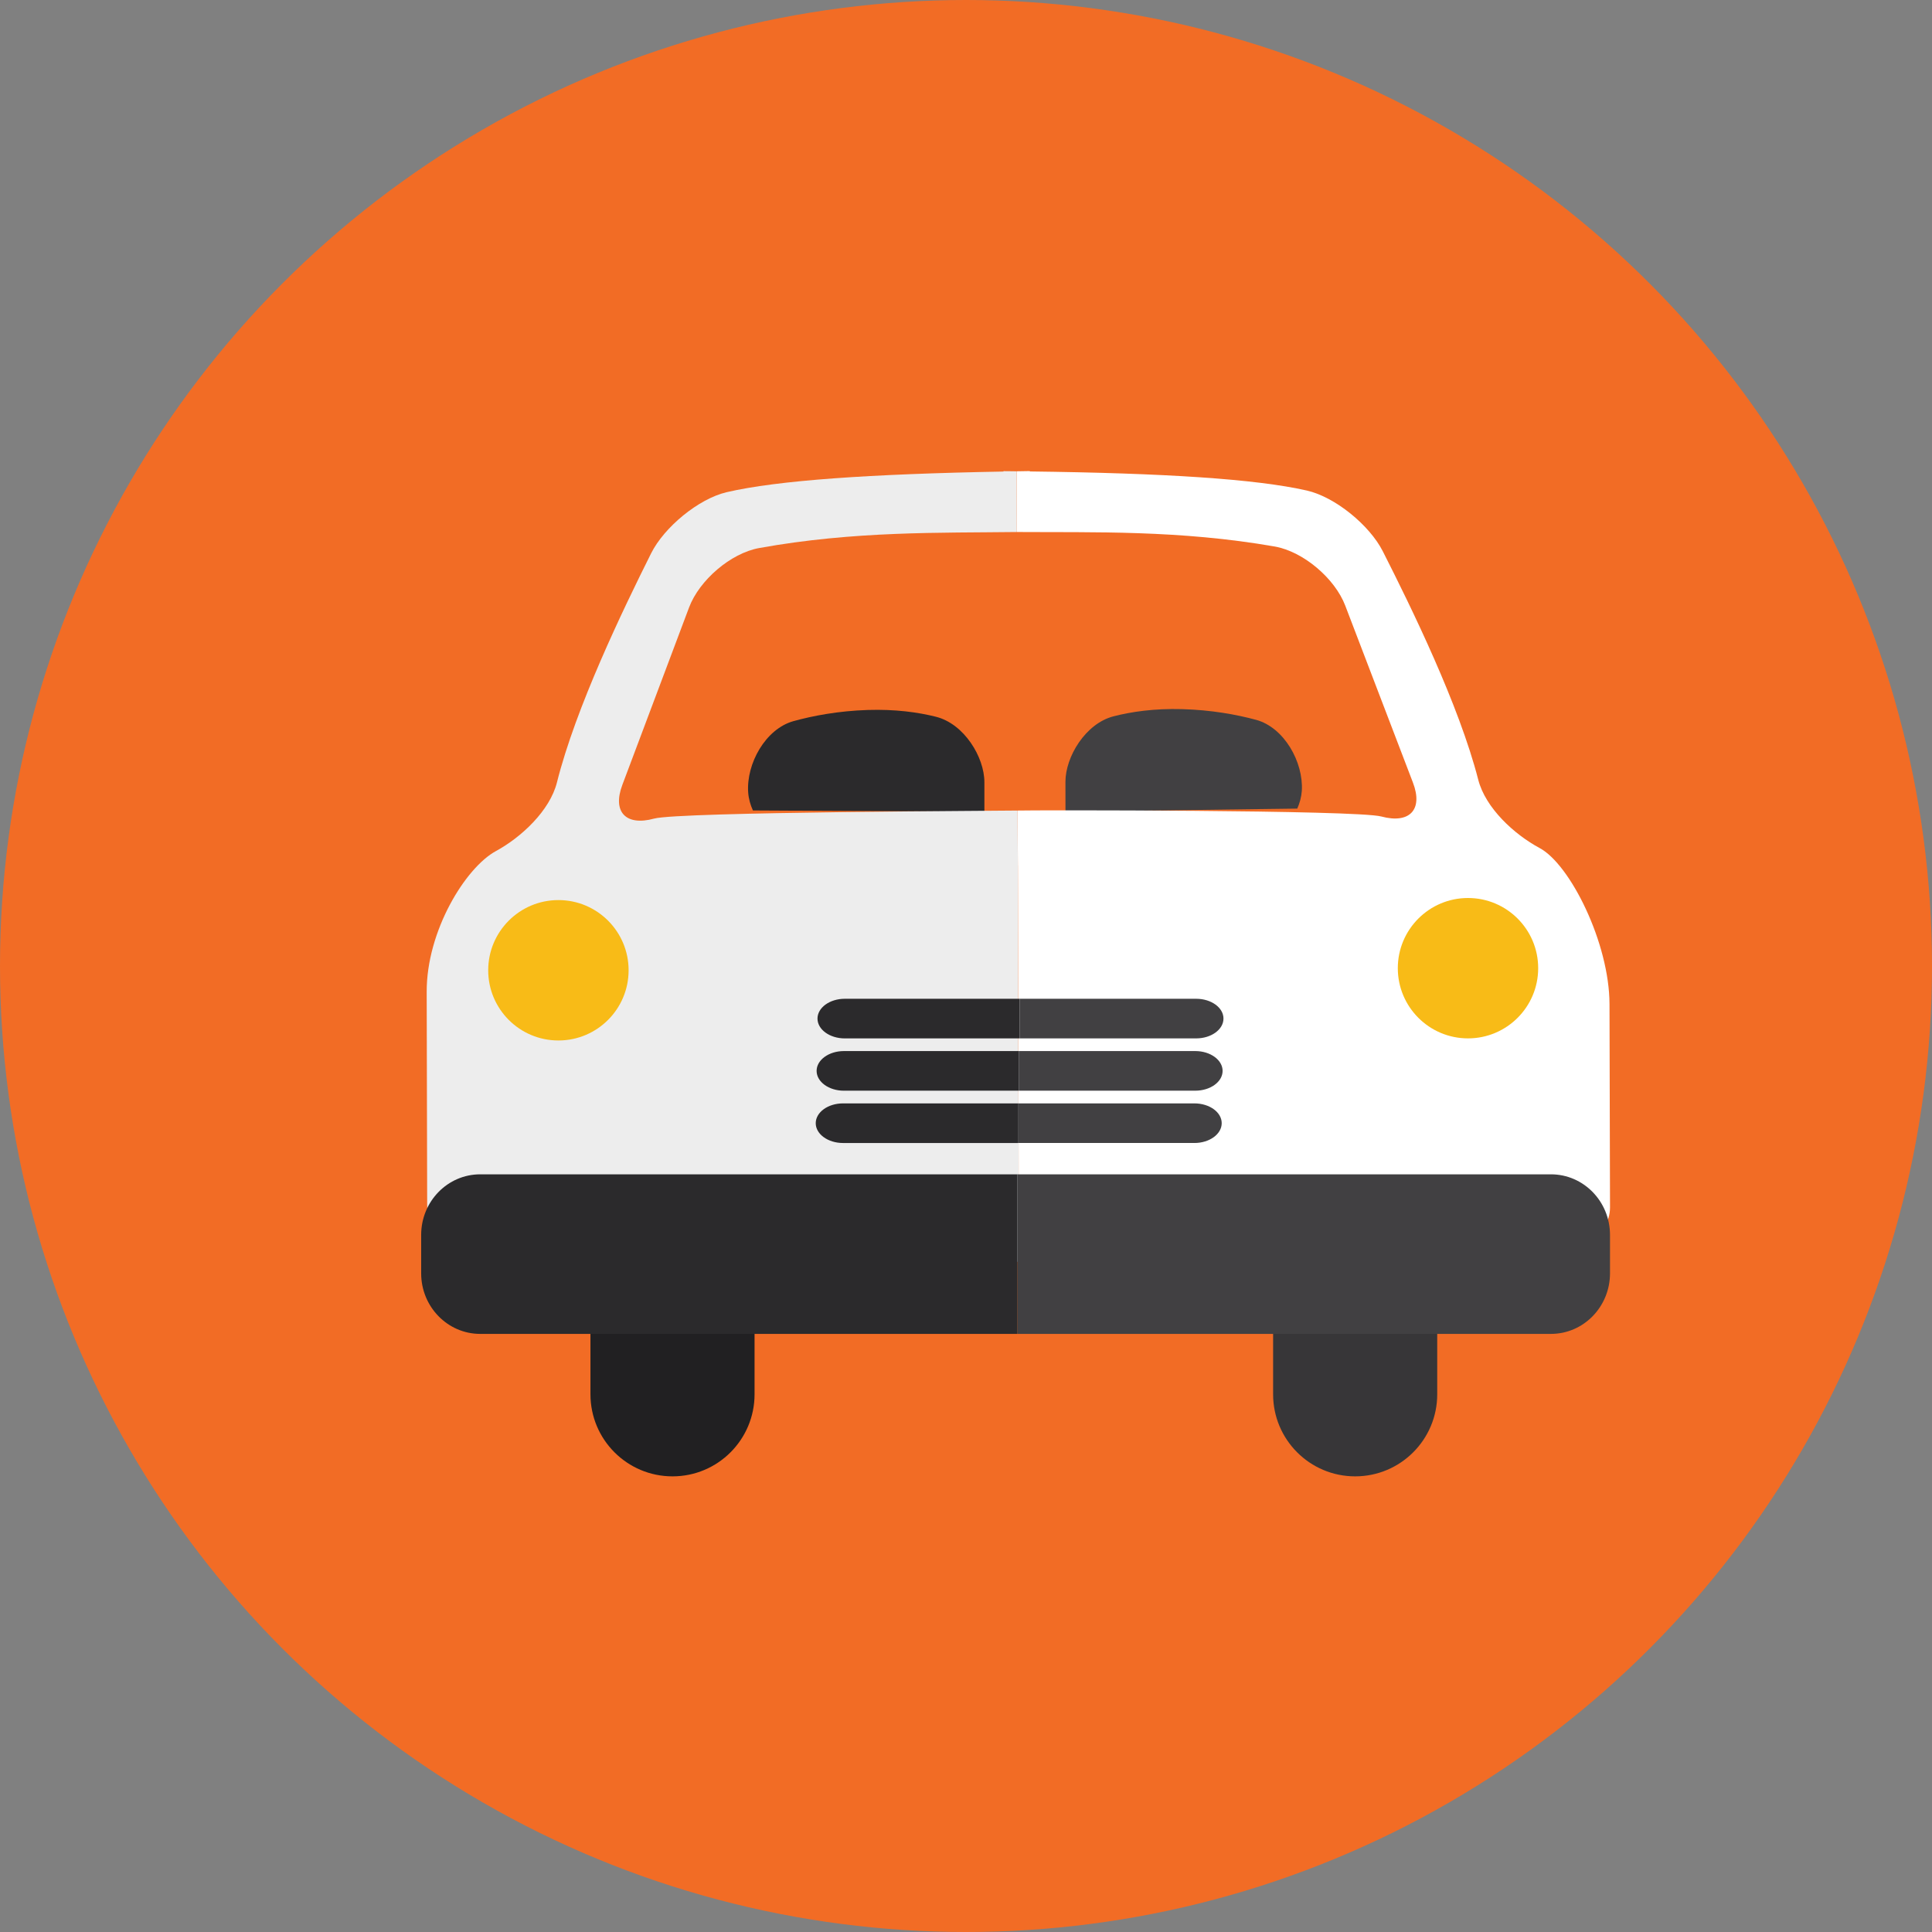
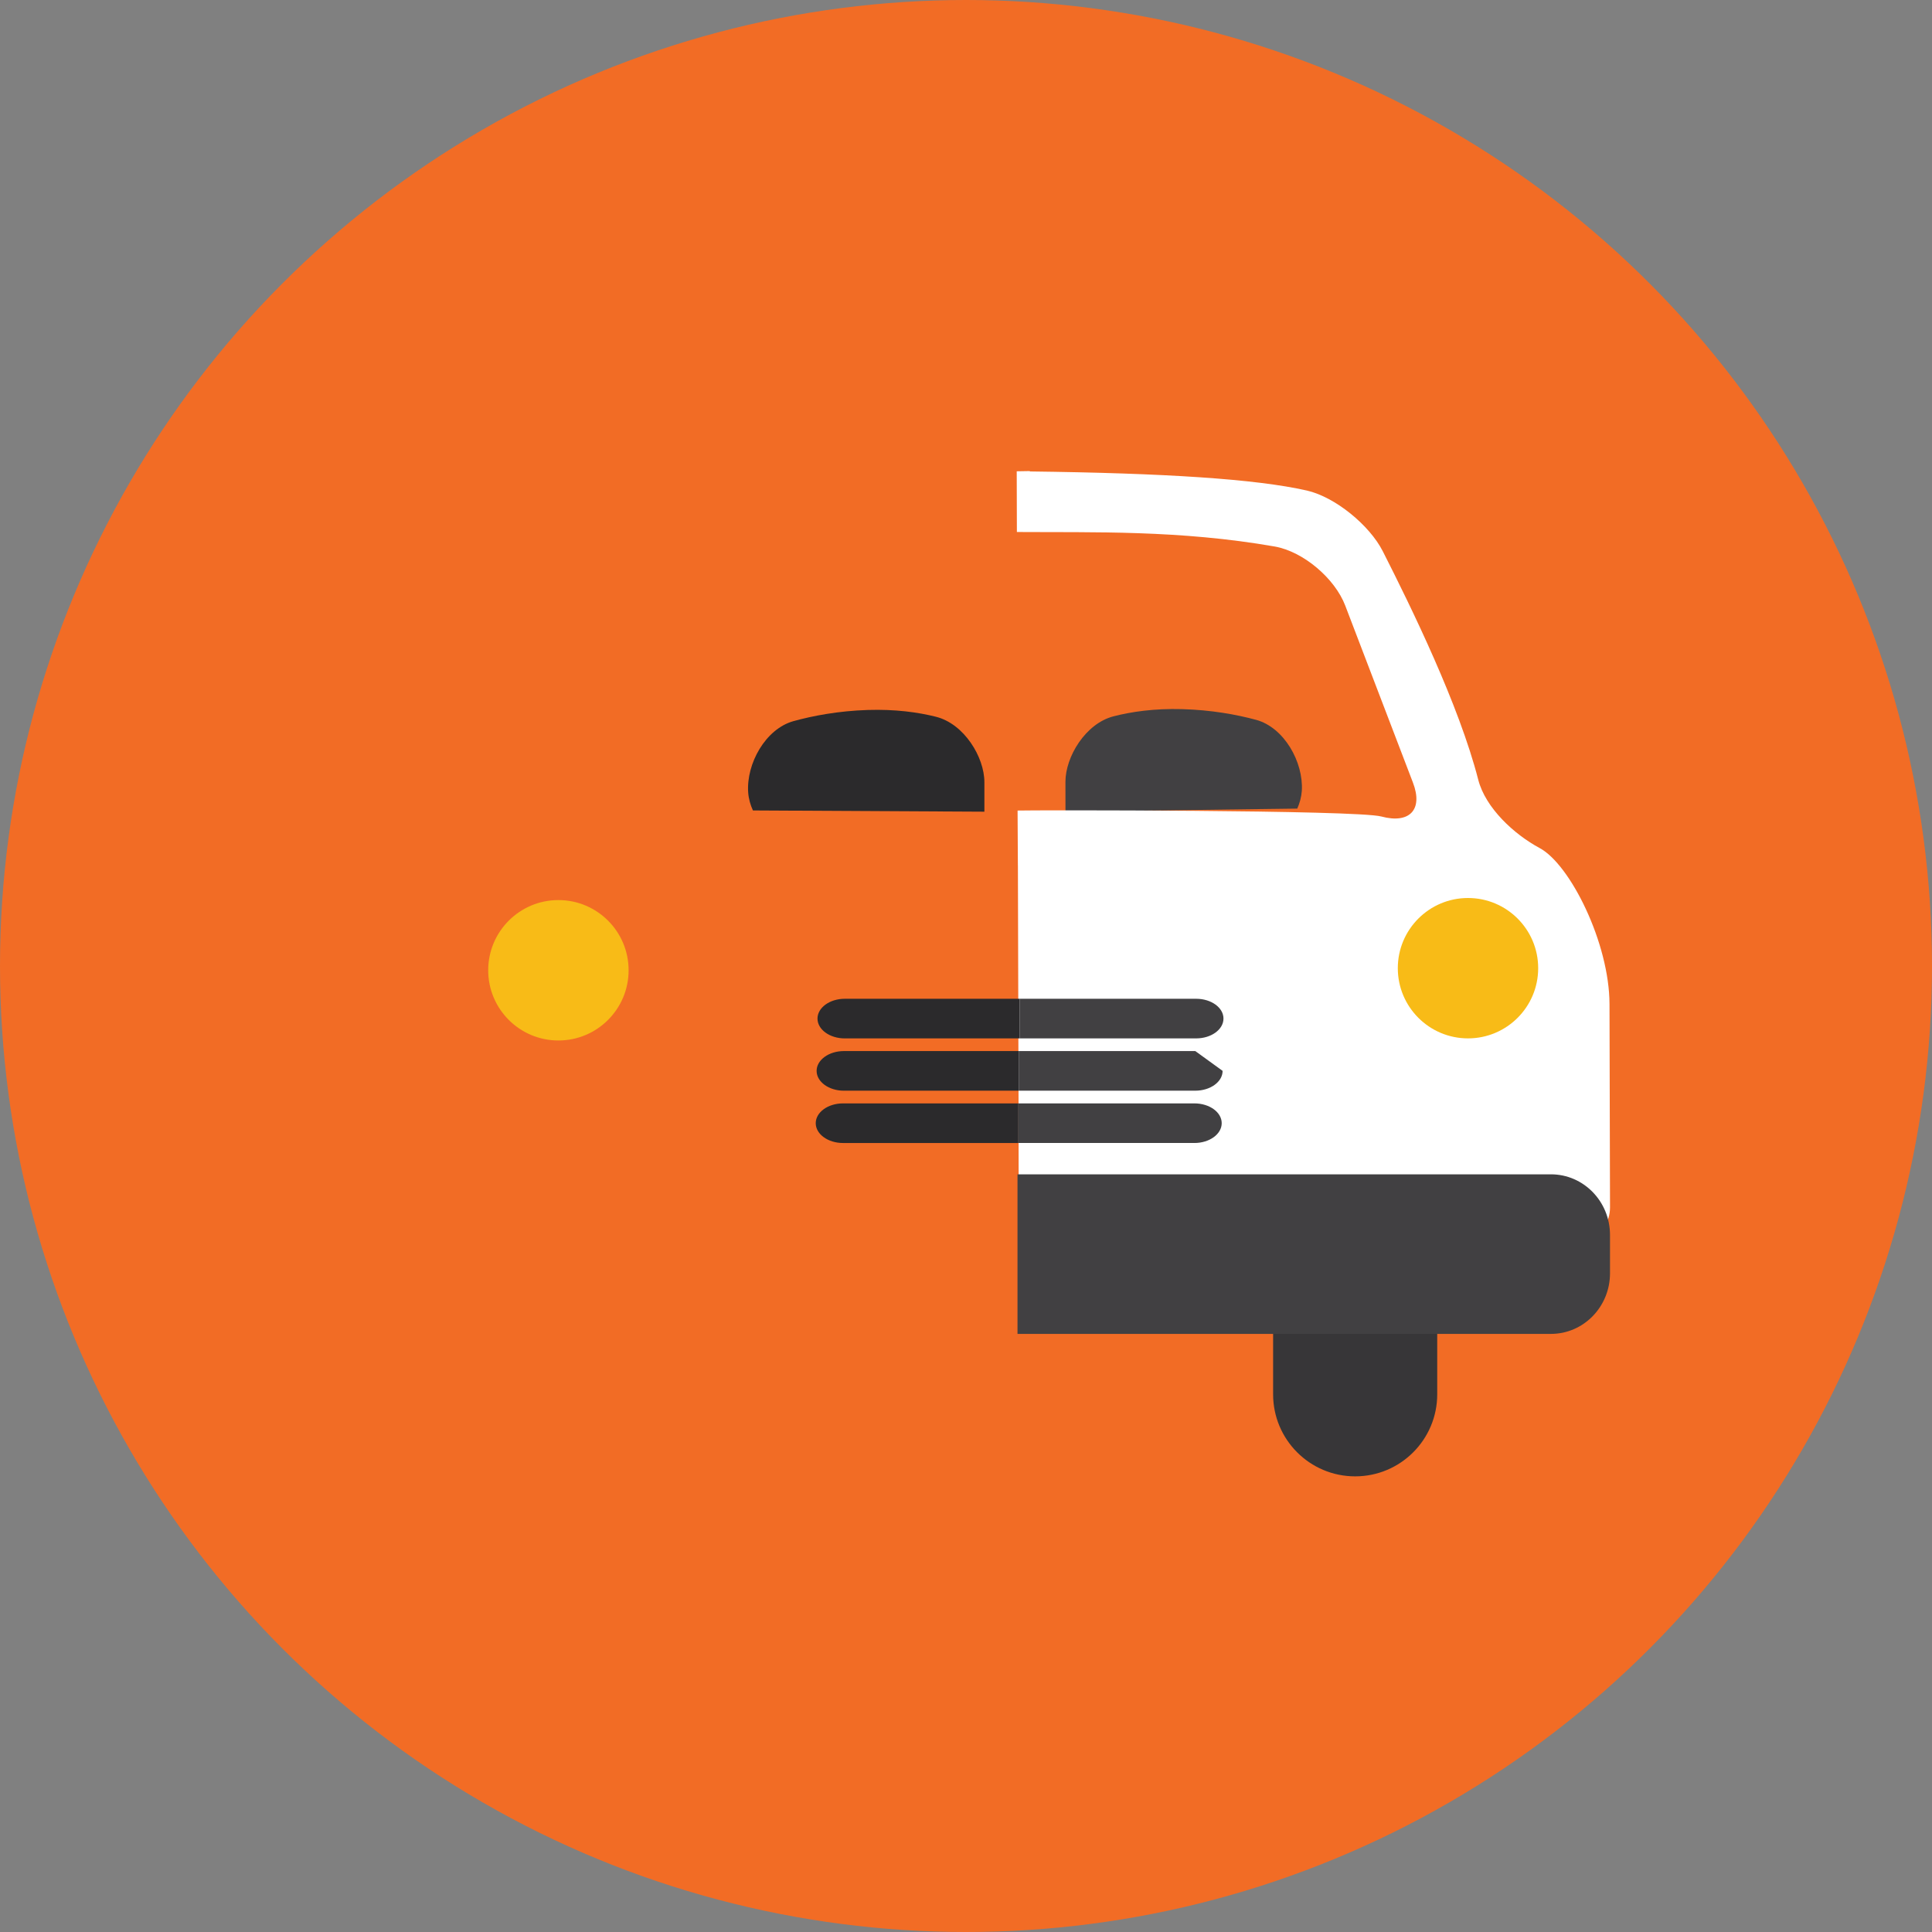
<svg xmlns="http://www.w3.org/2000/svg" height="800px" width="800px" version="1.1" id="Capa_1" viewBox="0 0 131.412 131.412" xml:space="preserve">
  <rect x="0" y="0" width="131.412" height="131.412" fill="#808080" stroke="none" />
  <g>
    <circle style="fill:#F26C25;" cx="65.706" cy="65.706" r="65.706" />
    <g>
      <g>
        <g>
          <g>
            <path style="fill:#2B2A2C;" d="M63.664,48.754c-1.217-0.307-2.771-0.522-4.642-0.463c-2.003,0.066-3.712,0.391-5.048,0.759       c-1.902,0.526-3.219,2.889-3.084,4.85c0.033,0.439,0.15,0.846,0.323,1.226l15.744,0.084c0-0.005,0-2.009,0-2.013       C66.954,51.496,65.579,49.232,63.664,48.754z" />
            <path style="fill:#414042;" d="M85.436,48.962c-1.343-0.362-3.051-0.674-5.056-0.729c-1.871-0.05-3.425,0.177-4.639,0.49       c-1.913,0.491-3.275,2.763-3.271,4.46c0,0.008,0.003,2.014,0.002,2.024L88.238,55c0.167-0.375,0.278-0.776,0.31-1.208       C88.668,51.831,87.34,49.477,85.436,48.962z" />
-             <path style="fill:#EDEDED;" d="M69.232,58.867l-0.02-3.735c-0.636,0.024-23.042,0.082-24.721,0.548       c-1.906,0.523-2.856-0.441-2.161-2.291l4.54-12.072c0.697-1.849,2.821-3.687,4.767-4.04c6.482-1.171,12.351-1.024,17.527-1.09       l-0.011-4.129c-0.308,0-0.587-0.012-0.897-0.01l-0.002,0.026c-9.103,0.167-15.348,0.596-18.832,1.405       c-1.922,0.453-4.249,2.388-5.133,4.156c-1.928,3.859-5.127,10.484-6.406,15.584c-0.482,1.916-2.412,3.724-4.148,4.668       c-2.067,1.122-4.727,5.424-4.712,9.584l0.033,14.5c0.006,1.976,2.434,3.968,4.409,3.959l34.933-0.099l0.896-0.002l-0.015-9.729       L69.232,58.867z" />
            <path style="fill:#FFFFFF;" d="M69.283,76.103c0,0,0,0-0.002-0.002l0.015,9.729l0.896-0.004l34.93-0.101       c1.978-0.006,4.392-1.622,4.389-3.599l-0.035-13.823c-0.008-4.166-2.678-9.511-4.752-10.62       c-1.739-0.932-3.682-2.729-4.175-4.643c-1.307-5.093-4.544-11.701-6.495-15.547c-0.895-1.763-3.23-3.685-5.162-4.127       c-3.484-0.792-9.733-1.186-18.841-1.299v-0.025c-0.311,0.001-0.589,0.013-0.895,0.015l0,0l0.011,4.129c0.002,0,0.003,0,0.003,0       c5.177,0.036,11.051-0.146,17.542,0.988c1.943,0.345,4.083,2.171,4.787,4.013l4.608,12.046       c0.707,1.846-0.238,2.817-2.146,2.305c-1.679-0.454-23.921-0.438-24.747-0.406l0.02,3.735c0.002-0.001,0.002-0.001,0.002-0.001       L69.283,76.103z" />
          </g>
        </g>
-         <path style="fill:#212022;" d="M51.324,94.838c0,3.083-2.498,5.582-5.58,5.582l0,0c-3.082,0-5.582-2.499-5.582-5.582v-5.162     c0-3.081,2.5-5.58,5.582-5.58l0,0c3.082,0,5.58,2.499,5.58,5.58V94.838z" />
        <path style="fill:#373638;" d="M97.758,94.838c0,3.083-2.5,5.582-5.582,5.582l0,0c-3.082,0-5.581-2.499-5.581-5.582v-5.162     c0-3.081,2.499-5.58,5.581-5.58l0,0c3.082,0,5.582,2.499,5.582,5.58V94.838z" />
-         <path style="fill:#2B2A2C;" d="M32.664,79.876c-2.219,0-4.017,1.845-4.017,4.121v2.612c0,2.275,1.798,4.121,4.017,4.121h36.545     V79.876H32.664z" />
        <path style="fill:#414042;" d="M105.493,79.876H69.209V90.73h36.284c2.219,0,4.017-1.846,4.017-4.121v-2.612     C109.51,81.721,107.712,79.876,105.493,79.876z" />
      </g>
      <path style="fill:#2B2A2C;" d="M57.463,67.935c-1.025,0-1.858,0.603-1.858,1.348c0,0.745,0.833,1.348,1.858,1.348h11.889v-2.695    H57.463z" />
      <path style="fill:#414042;" d="M81.361,67.935h-12.01v2.695h12.01c1.025,0,1.858-0.603,1.858-1.348    C83.22,68.537,82.387,67.935,81.361,67.935z" />
      <path style="fill:#2B2A2C;" d="M57.402,71.492c-1.025,0-1.857,0.604-1.857,1.348c0,0.745,0.832,1.348,1.857,1.348h11.89v-2.695    H57.402z" />
-       <path style="fill:#414042;" d="M81.302,71.492h-12.01v2.695h12.01c1.025,0,1.858-0.603,1.858-1.348    C83.159,72.096,82.327,71.492,81.302,71.492z" />
+       <path style="fill:#414042;" d="M81.302,71.492h-12.01v2.695h12.01c1.025,0,1.858-0.603,1.858-1.348    z" />
      <path style="fill:#2B2A2C;" d="M57.343,75.051c-1.025,0-1.858,0.603-1.858,1.347c0,0.745,0.833,1.348,1.858,1.348h11.889v-2.694    H57.343z" />
      <path style="fill:#414042;" d="M81.241,75.051h-12.01v2.694h12.01c1.025,0,1.858-0.603,1.858-1.348    C83.1,75.653,82.267,75.051,81.241,75.051z" />
      <circle style="fill:#F8BB17;" cx="99.851" cy="65.855" r="4.774" />
      <circle style="fill:#F8BB17;" cx="37.982" cy="65.997" r="4.775" />
    </g>
  </g>
</svg>